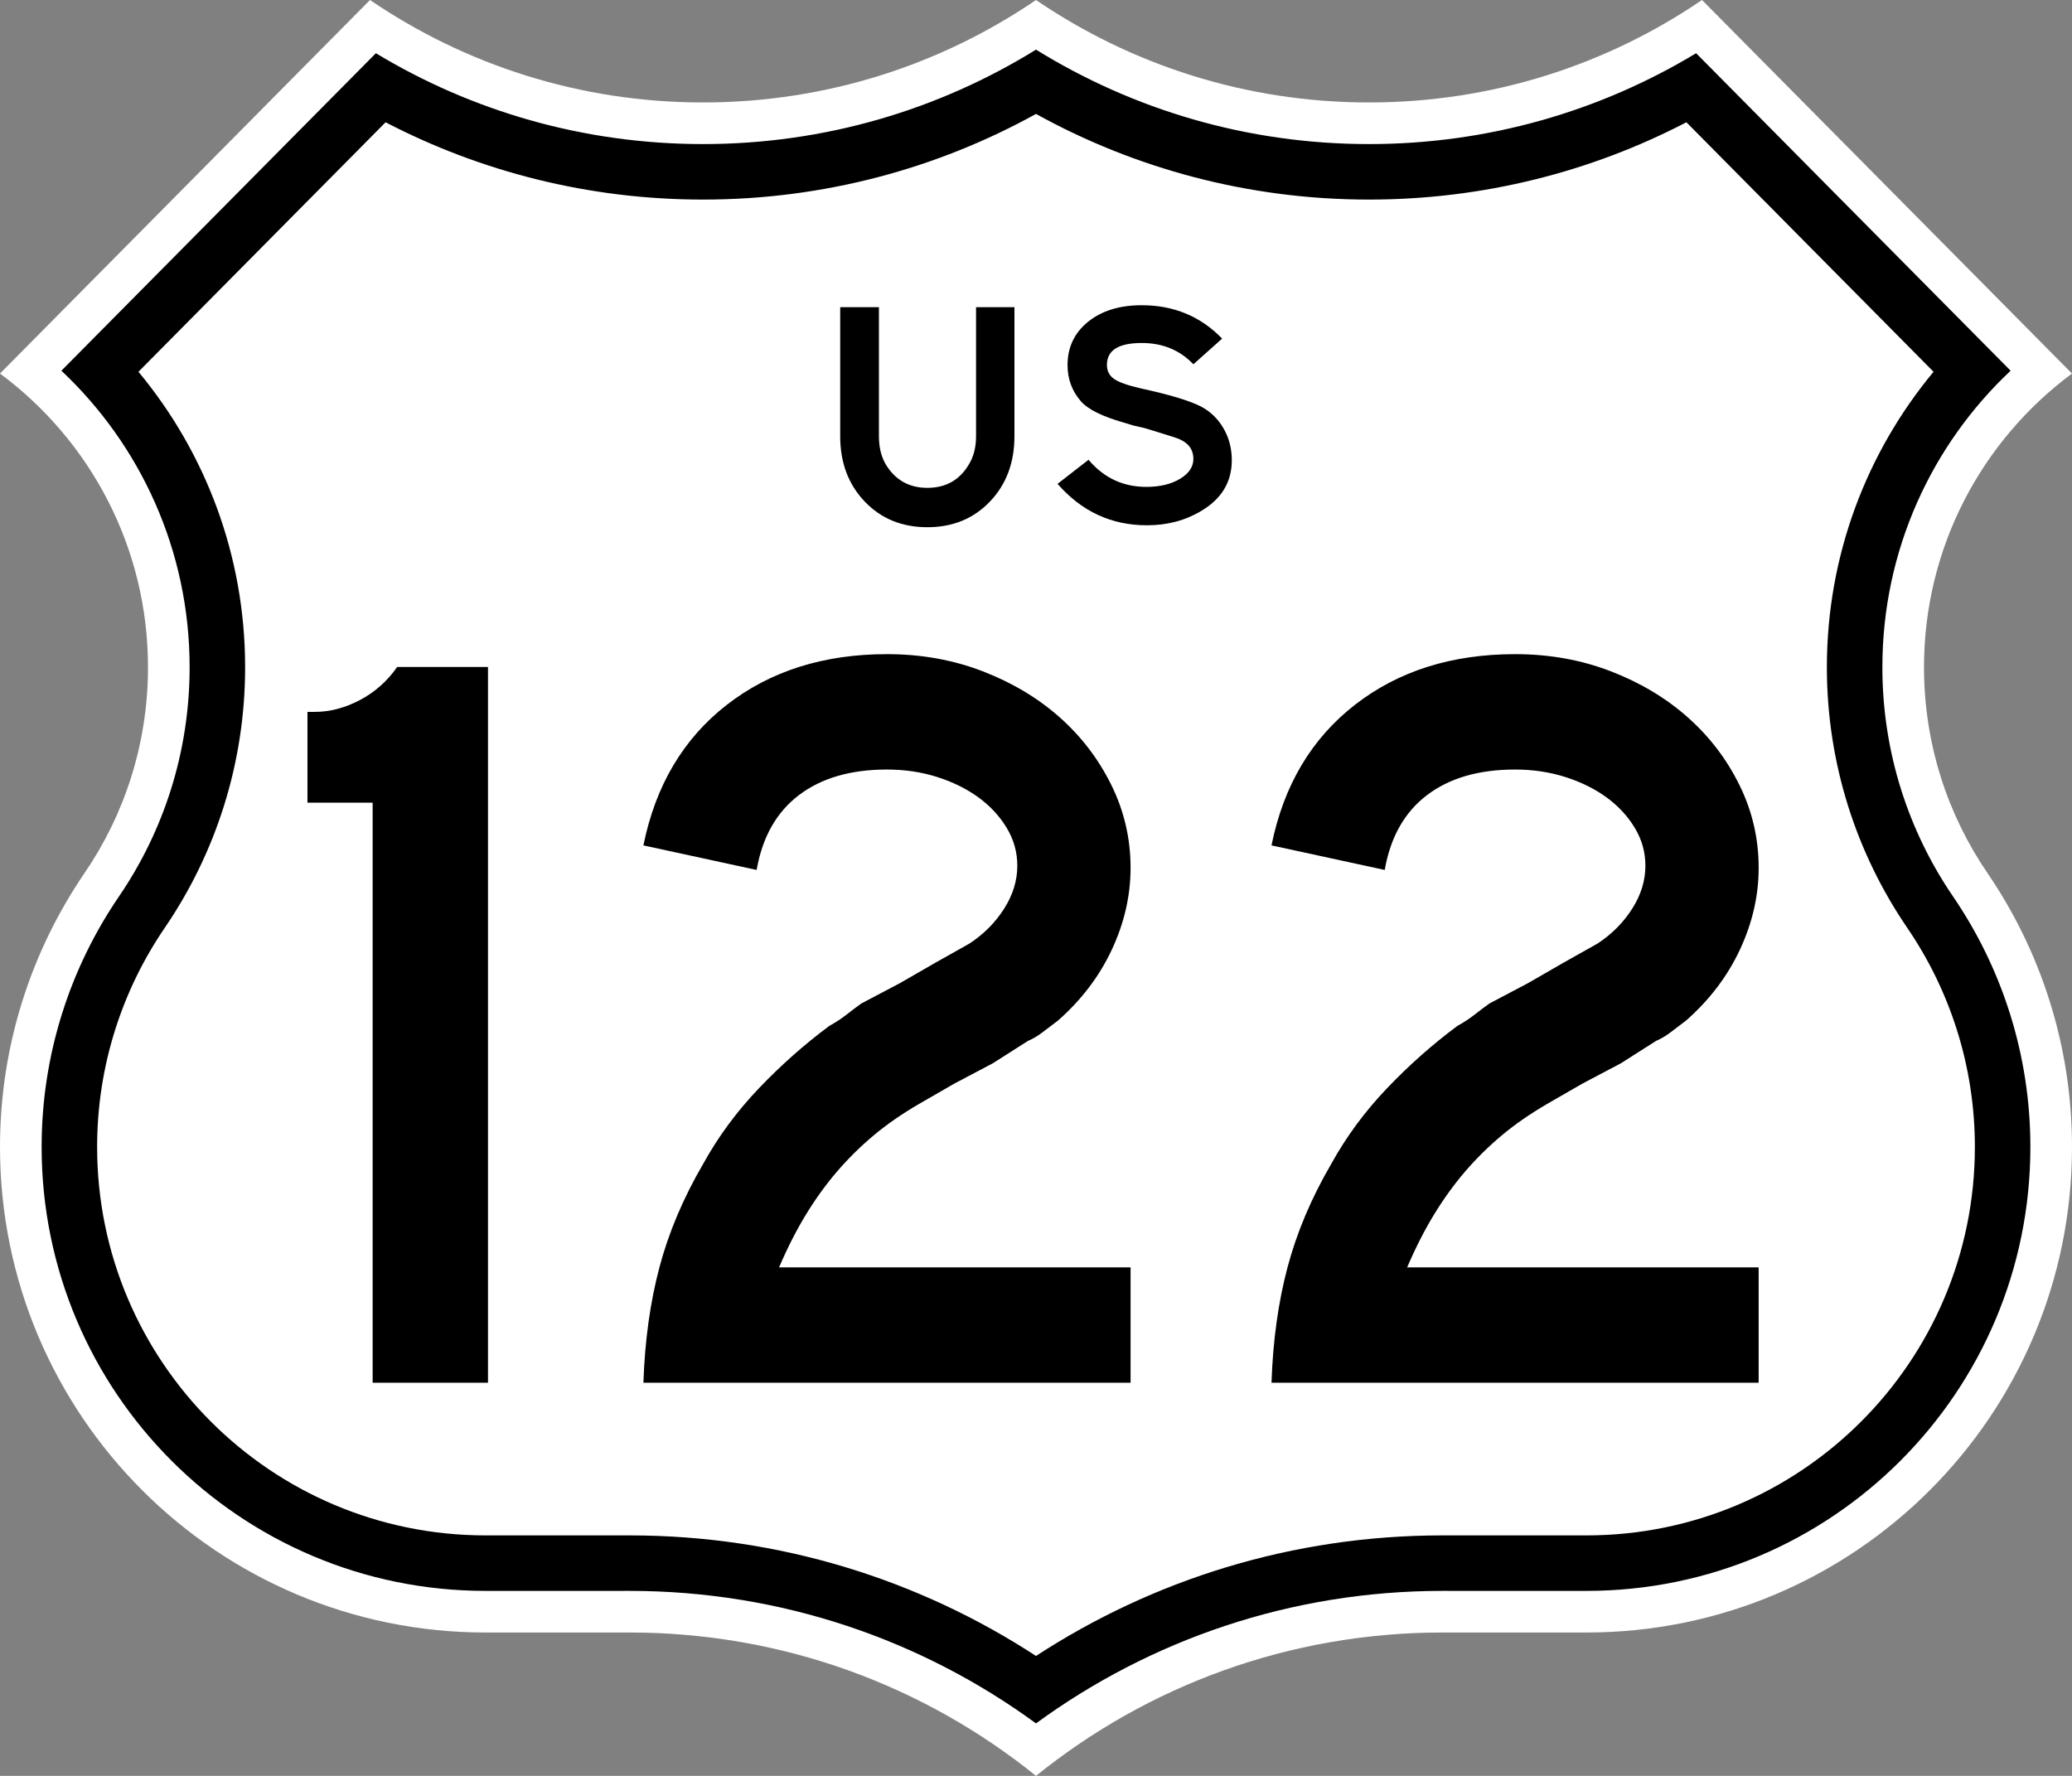
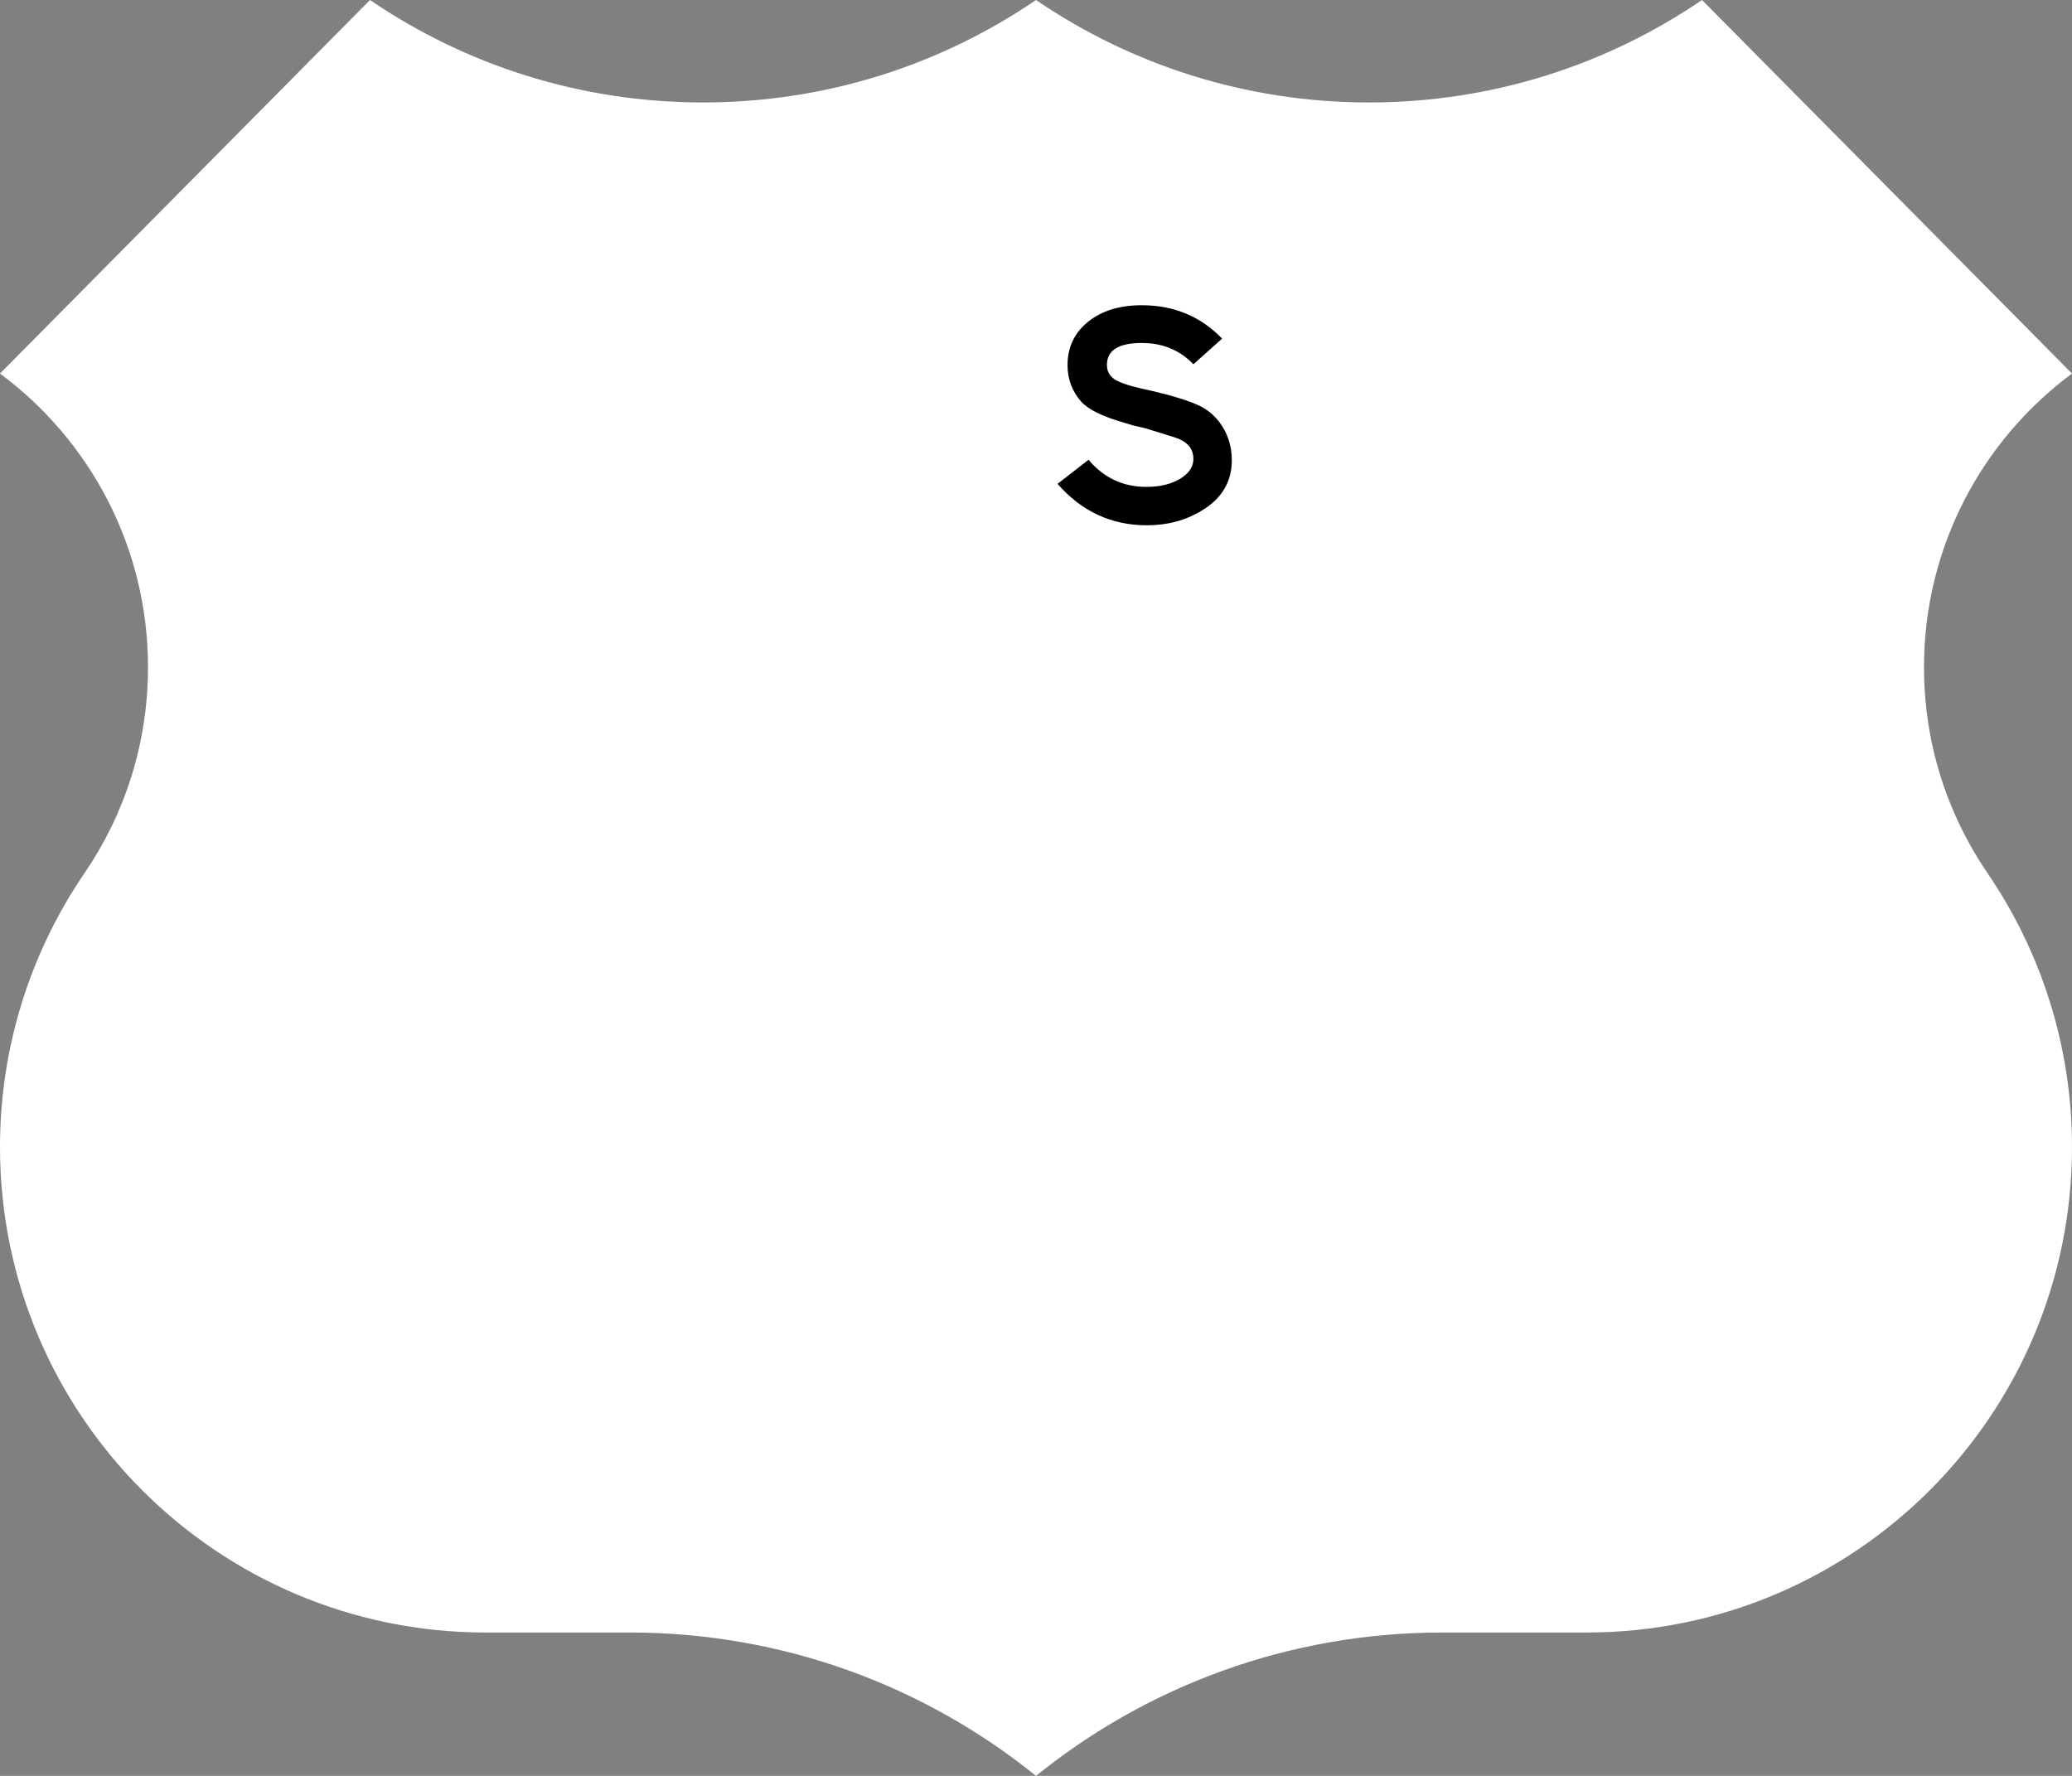
<svg xmlns="http://www.w3.org/2000/svg" xmlns:ns1="http://sodipodi.sourceforge.net/DTD/sodipodi-0.dtd" xmlns:ns2="http://www.inkscape.org/namespaces/inkscape" version="1.1" id="Layer_1" width="448" height="384" viewBox="0 0 448 384" overflow="visible" enable-background="new 0 0 448 384" xml:space="preserve" ns1:version="0.32" ns2:version="0.48.2 r9819" ns1:docname="US 120 (1961 cutout).svg">
  <rect x="0" y="0" width="448" height="384" fill="#808080" stroke="none" />
  <defs id="defs34" />
  <ns1:namedview ns2:window-height="746" ns2:window-width="1280" ns2:pageshadow="2" ns2:pageopacity="0.0" borderopacity="1.0" bordercolor="#666666" pagecolor="#ffffff" id="base" ns2:zoom="2.0859375" ns2:cx="224" ns2:cy="184.79552" ns2:window-x="-4" ns2:window-y="-4" ns2:current-layer="Layer_1" showgrid="false" ns2:window-maximized="1" />
  <g id="g3">
    <g id="g5">
      <path fill-rule="evenodd" clip-rule="evenodd" fill="#FFFFFF" d="M224,384    c-24.024-19.391-54.59-31.002-87.868-31.002L105,353C47.009,353,0,305.99,0,248    c0-21.949,6.793-42.412,18.309-59.261C26.948,176.073,32,160.764,32,144.276    C32,118.25,19.416,95.165,0,80.771L79.999,0C100.513,13.981,125.302,22.155,152,22.155    c26.698,0,51.486-8.173,72-22.154c20.514,13.981,45.303,22.154,72,22.154    c26.698,0,51.487-8.173,72.001-22.155L448,80.771C428.584,95.165,416,118.25,416,144.276    c0,16.488,5.051,31.797,13.69,44.463C441.207,205.588,448,226.051,448,248    c0,57.99-47.01,105-105,105l-31.132-0.002C278.59,352.998,248.023,364.609,224,384z" id="path7" />
      <path fill-rule="evenodd" clip-rule="evenodd" fill="none" stroke="#000000" stroke-width="0" stroke-linecap="round" stroke-linejoin="round" stroke-miterlimit="3.864" d="    M224,384c-24.024-19.391-54.59-31.002-87.868-31.002L105,353C47.009,353,0,305.99,0,248    c0-21.949,6.793-42.412,18.309-59.261C26.948,176.073,32,160.764,32,144.276    C32,118.25,19.416,95.165,0,80.771L79.999,0C100.513,13.981,125.302,22.155,152,22.155    c26.698,0,51.486-8.173,72-22.154c20.514,13.981,45.303,22.154,72,22.154    c26.698,0,51.487-8.173,72.001-22.155L448,80.771C428.584,95.165,416,118.25,416,144.276    c0,16.488,5.051,31.797,13.69,44.463C441.207,205.588,448,226.051,448,248    c0,57.99-47.01,105-105,105l-31.132-0.002C278.59,352.998,248.023,364.609,224,384z" id="path9" />
    </g>
    <g id="g11">
-       <path fill-rule="evenodd" clip-rule="evenodd" d="M105,332C58.607,332,21,294.393,21,248    c0-17.567,5.434-33.932,14.652-47.42C46.594,184.539,53,165.119,53,144.276    c0-24.293-8.678-46.573-23.066-63.885l53.436-53.952    C103.924,37.12,127.279,43.155,152,43.155c26.083,0,50.646-6.718,72-18.523    c21.354,11.805,45.917,18.523,72,18.523c24.721,0,48.076-6.035,68.63-16.716    l53.436,53.952C403.678,97.704,395,119.983,395,144.276    c0,20.843,6.405,40.263,17.348,56.304C421.565,214.068,427,230.432,427,248    c0,46.393-37.607,84-84,84l-31.131-0.002c-32.396,0-62.6,9.588-87.869,26.072    c-25.27-16.484-55.473-26.072-87.869-26.072L105,332z M136.131,343.998L105,344    C51.979,344,9,301.02,9,248c0-20.072,6.211-38.777,16.742-54.187    C35.368,179.701,41,162.63,41,144.276c0-25.284-10.669-48.076-27.726-64.118    L81.269,11.507C101.92,23.979,126.133,31.155,152,31.155    c26.398,0,51.075-7.475,72-20.424c20.926,12.949,45.602,20.424,72,20.424    c25.867,0,50.08-7.176,70.73-19.648l67.995,68.651    C417.67,96.2,407,118.992,407,144.276c0,18.354,5.631,35.425,15.258,49.538    C432.789,209.223,439,227.928,439,248c0,53.02-42.98,96-96,96l-31.132-0.002    c-32.849,0-63.233,10.641-87.868,28.654    C199.365,354.639,168.98,343.998,136.131,343.998z" id="path13" />
-     </g>
+       </g>
    <g id="g15">
      <g id="g17">
-         <path fill-rule="evenodd" clip-rule="evenodd" d="M219.34,94.326c0,5.721-1.768,10.43-5.302,14.128     C210.503,112.151,205.991,114,200.503,114s-10-1.849-13.535-5.546     c-3.535-3.698-5.302-8.407-5.302-14.128V66.419h8.372v27.907     c0,2.372,0.488,4.396,1.465,6.07c2.046,3.396,5.046,5.093,9,5.093     c4,0,7-1.697,9-5.093c1.023-1.674,1.535-3.698,1.535-6.07V66.419h8.302V94.326z" id="path19" />
-       </g>
+         </g>
      <g id="g21">
        <path fill-rule="evenodd" clip-rule="evenodd" d="M266.334,99.514c0,4.689-2.186,8.333-6.558,10.934     c-3.442,2.089-7.372,3.134-11.791,3.134c-7.675,0-14.116-2.985-19.325-8.957     l6.697-5.206c3.303,3.907,7.465,5.86,12.488,5.86     c2.931,0,5.36-0.581,7.291-1.741c1.93-1.161,2.895-2.6,2.895-4.318     c0-1.95-1-3.366-3-4.249c-0.371-0.186-2.232-0.789-5.581-1.81l-2.093-0.627     l-2.163-0.487l-2.302-0.697c-4.559-1.3-7.605-2.809-9.141-4.527     c-1.953-2.229-2.93-4.852-2.93-7.87c0-3.854,1.477-6.977,4.43-9.368     C238.206,67.196,242.078,66,246.869,66c6.93,0,12.721,2.406,17.372,7.217     l-6.21,5.551c-2.93-3.07-6.65-4.604-11.162-4.604     c-5.023,0-7.535,1.578-7.535,4.735c0,1.3,0.512,2.31,1.535,3.03     c1.023,0.72,2.953,1.405,5.791,2.055c6.186,1.346,10.512,2.646,12.977,3.9     c2.046,1.068,3.674,2.635,4.883,4.701     C265.729,94.65,266.334,96.96,266.334,99.514z" id="path23" />
      </g>
    </g>
  </g>
  <g style="font-size:231px;font-style:normal;font-variant:normal;font-weight:normal;font-stretch:normal;text-align:center;line-height:100%;writing-mode:lr-tb;text-anchor:middle;font-family:Roadgeek 2005 Series D;-inkscape-font-specification:Roadgeek 2005 Series D" id="text1343">
-     <path d="m 80.57,298.993 0,-125.433 -14.092,0 0,-19.633 1.614,0 c 3.233,1.4e-4 6.467,-0.847 9.7,-2.541 3.233,-1.694 5.929,-4.083 8.086,-7.166 l 19.633,0 0,154.773 z" style="" id="path3118" />
-     <path d="m 139.116,298.993 c 0.305,-9.085 1.459,-17.401 3.461,-24.948 2.002,-7.548 5.16,-15.016 9.475,-22.404 3.233,-5.856 7.236,-11.286 12.009,-16.292 4.773,-5.005 9.854,-9.51 15.245,-13.514 1.386,-0.766 2.619,-1.573 3.697,-2.422 1.079,-0.848 2.156,-1.658 3.232,-2.429 l 8.318,-4.385 7.621,-4.392 7.395,-4.159 c 3.078,-2.002 5.58,-4.505 7.504,-7.508 1.924,-3.003 2.887,-6.121 2.887,-9.355 -9e-5,-2.923 -0.77,-5.656 -2.309,-8.199 -1.539,-2.542 -3.579,-4.737 -6.119,-6.584 -2.54,-1.847 -5.505,-3.31 -8.893,-4.388 -3.389,-1.078 -7.007,-1.618 -10.856,-1.618 -7.853,1.3e-4 -14.206,1.848 -19.058,5.544 -4.852,3.696 -7.894,9.086 -9.126,16.168 l -24.483,-5.308 c 2.618,-12.938 8.623,-23.065 18.015,-30.38 9.392,-7.315 20.943,-10.972 34.652,-10.973 7.393,1.6e-4 14.284,1.233 20.673,3.697 6.389,2.465 11.932,5.776 16.63,9.933 4.697,4.157 8.432,9.046 11.205,14.667 2.773,5.621 4.159,11.59 4.159,17.906 -1.2e-4,6.006 -1.348,11.896 -4.043,17.67 -2.695,5.774 -6.583,10.895 -11.663,15.365 -1.231,0.921 -2.348,1.767 -3.349,2.538 -1.001,0.771 -2.042,1.386 -3.123,1.847 l -7.621,4.85 -8.318,4.392 -7.621,4.392 c -3.699,2.153 -6.972,4.422 -9.82,6.81 -2.848,2.388 -5.466,4.968 -7.853,7.74 -2.388,2.773 -4.621,5.854 -6.701,9.242 -2.08,3.389 -4.043,7.238 -5.89,11.547 l 76.001,0 0,24.948 z" style="" id="path3120" />
-     <path d="m 274.919,298.993 c 0.305,-9.085 1.459,-17.401 3.461,-24.948 2.002,-7.548 5.16,-15.016 9.475,-22.404 3.233,-5.856 7.236,-11.286 12.009,-16.292 4.773,-5.005 9.854,-9.51 15.245,-13.514 1.386,-0.766 2.619,-1.573 3.697,-2.422 1.079,-0.848 2.156,-1.658 3.232,-2.429 l 8.318,-4.385 7.621,-4.392 7.395,-4.159 c 3.078,-2.002 5.58,-4.505 7.504,-7.508 1.924,-3.003 2.887,-6.121 2.887,-9.355 -1e-4,-2.923 -0.77,-5.656 -2.309,-8.199 -1.539,-2.542 -3.579,-4.737 -6.119,-6.584 -2.54,-1.847 -5.505,-3.31 -8.893,-4.388 -3.389,-1.078 -7.007,-1.618 -10.856,-1.618 -7.853,1.3e-4 -14.206,1.848 -19.058,5.544 -4.852,3.696 -7.894,9.086 -9.126,16.168 l -24.483,-5.308 c 2.618,-12.938 8.623,-23.065 18.015,-30.38 9.392,-7.315 20.943,-10.972 34.652,-10.973 7.393,1.6e-4 14.284,1.233 20.673,3.697 6.389,2.465 11.932,5.776 16.63,9.933 4.697,4.157 8.432,9.046 11.205,14.667 2.773,5.621 4.159,11.59 4.159,17.906 -1.2e-4,6.006 -1.348,11.896 -4.043,17.67 -2.695,5.774 -6.583,10.895 -11.664,15.365 -1.231,0.921 -2.348,1.767 -3.349,2.538 -1.001,0.771 -2.042,1.386 -3.123,1.847 l -7.621,4.85 -8.318,4.392 -7.621,4.392 c -3.699,2.153 -6.972,4.422 -9.82,6.81 -2.848,2.388 -5.466,4.968 -7.853,7.74 -2.388,2.773 -4.621,5.854 -6.701,9.242 -2.08,3.389 -4.043,7.238 -5.89,11.547 l 76.001,0 0,24.948 z" style="" id="path3122" />
-   </g>
+     </g>
</svg>